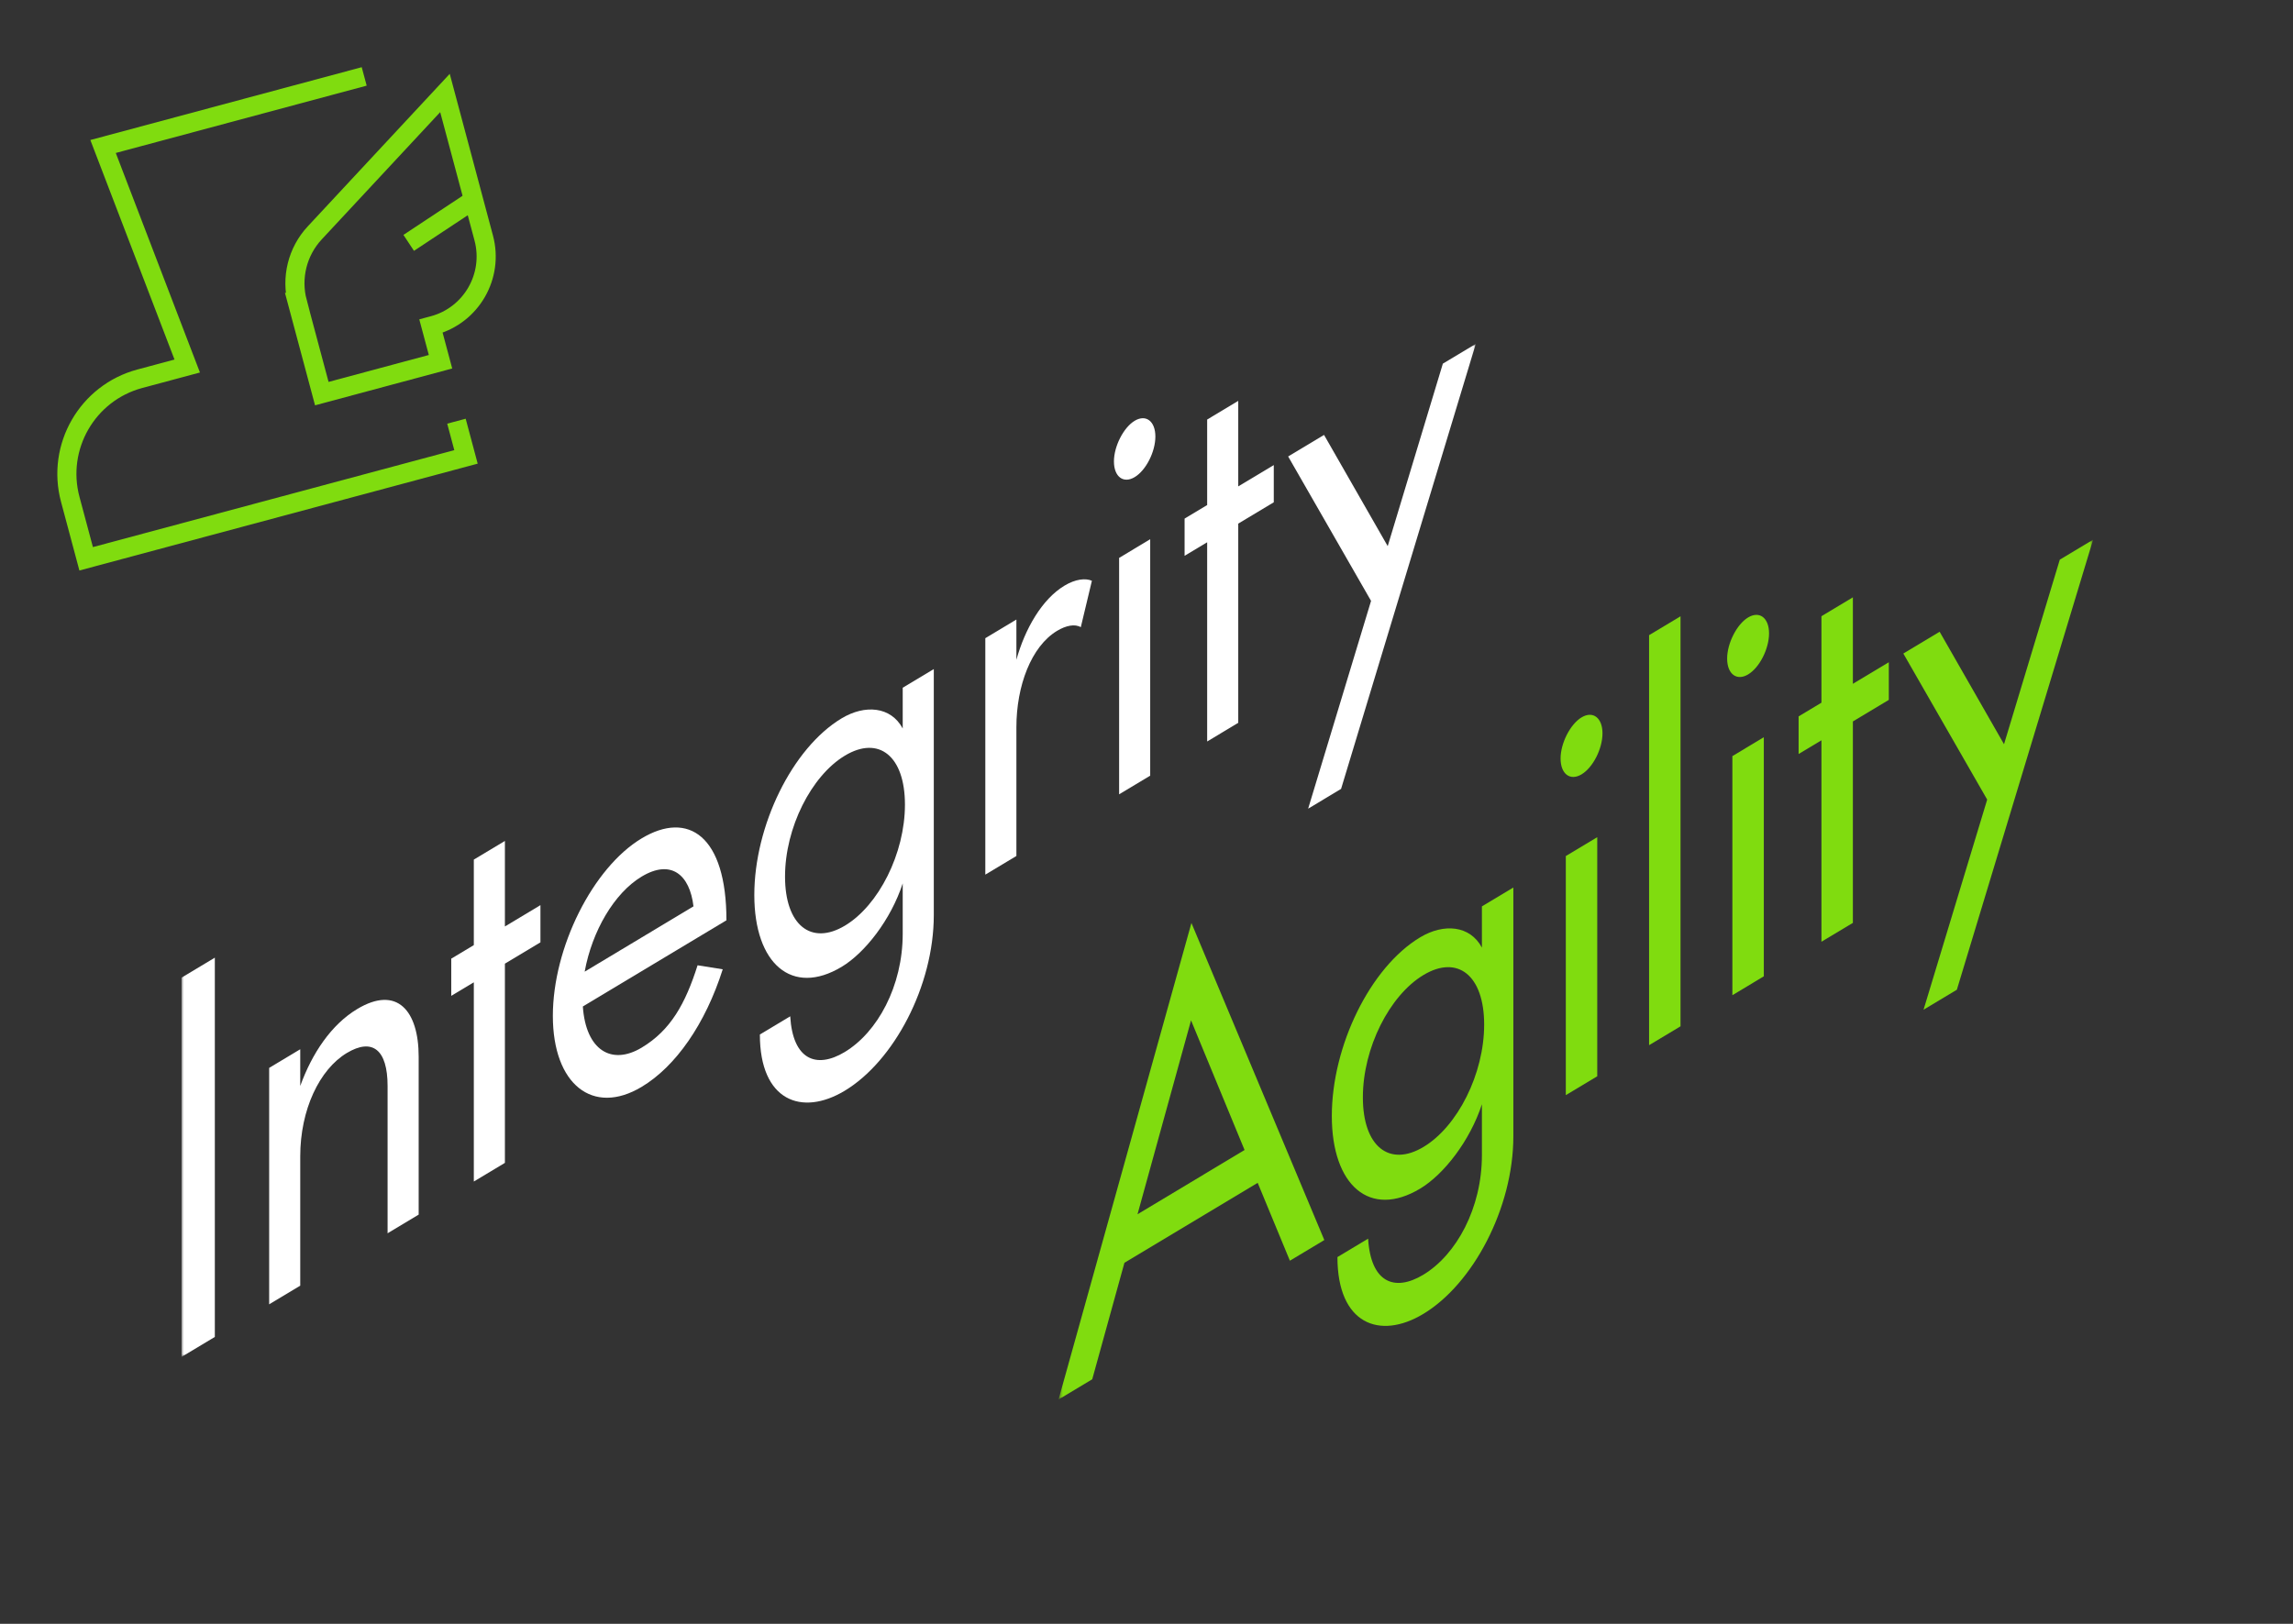
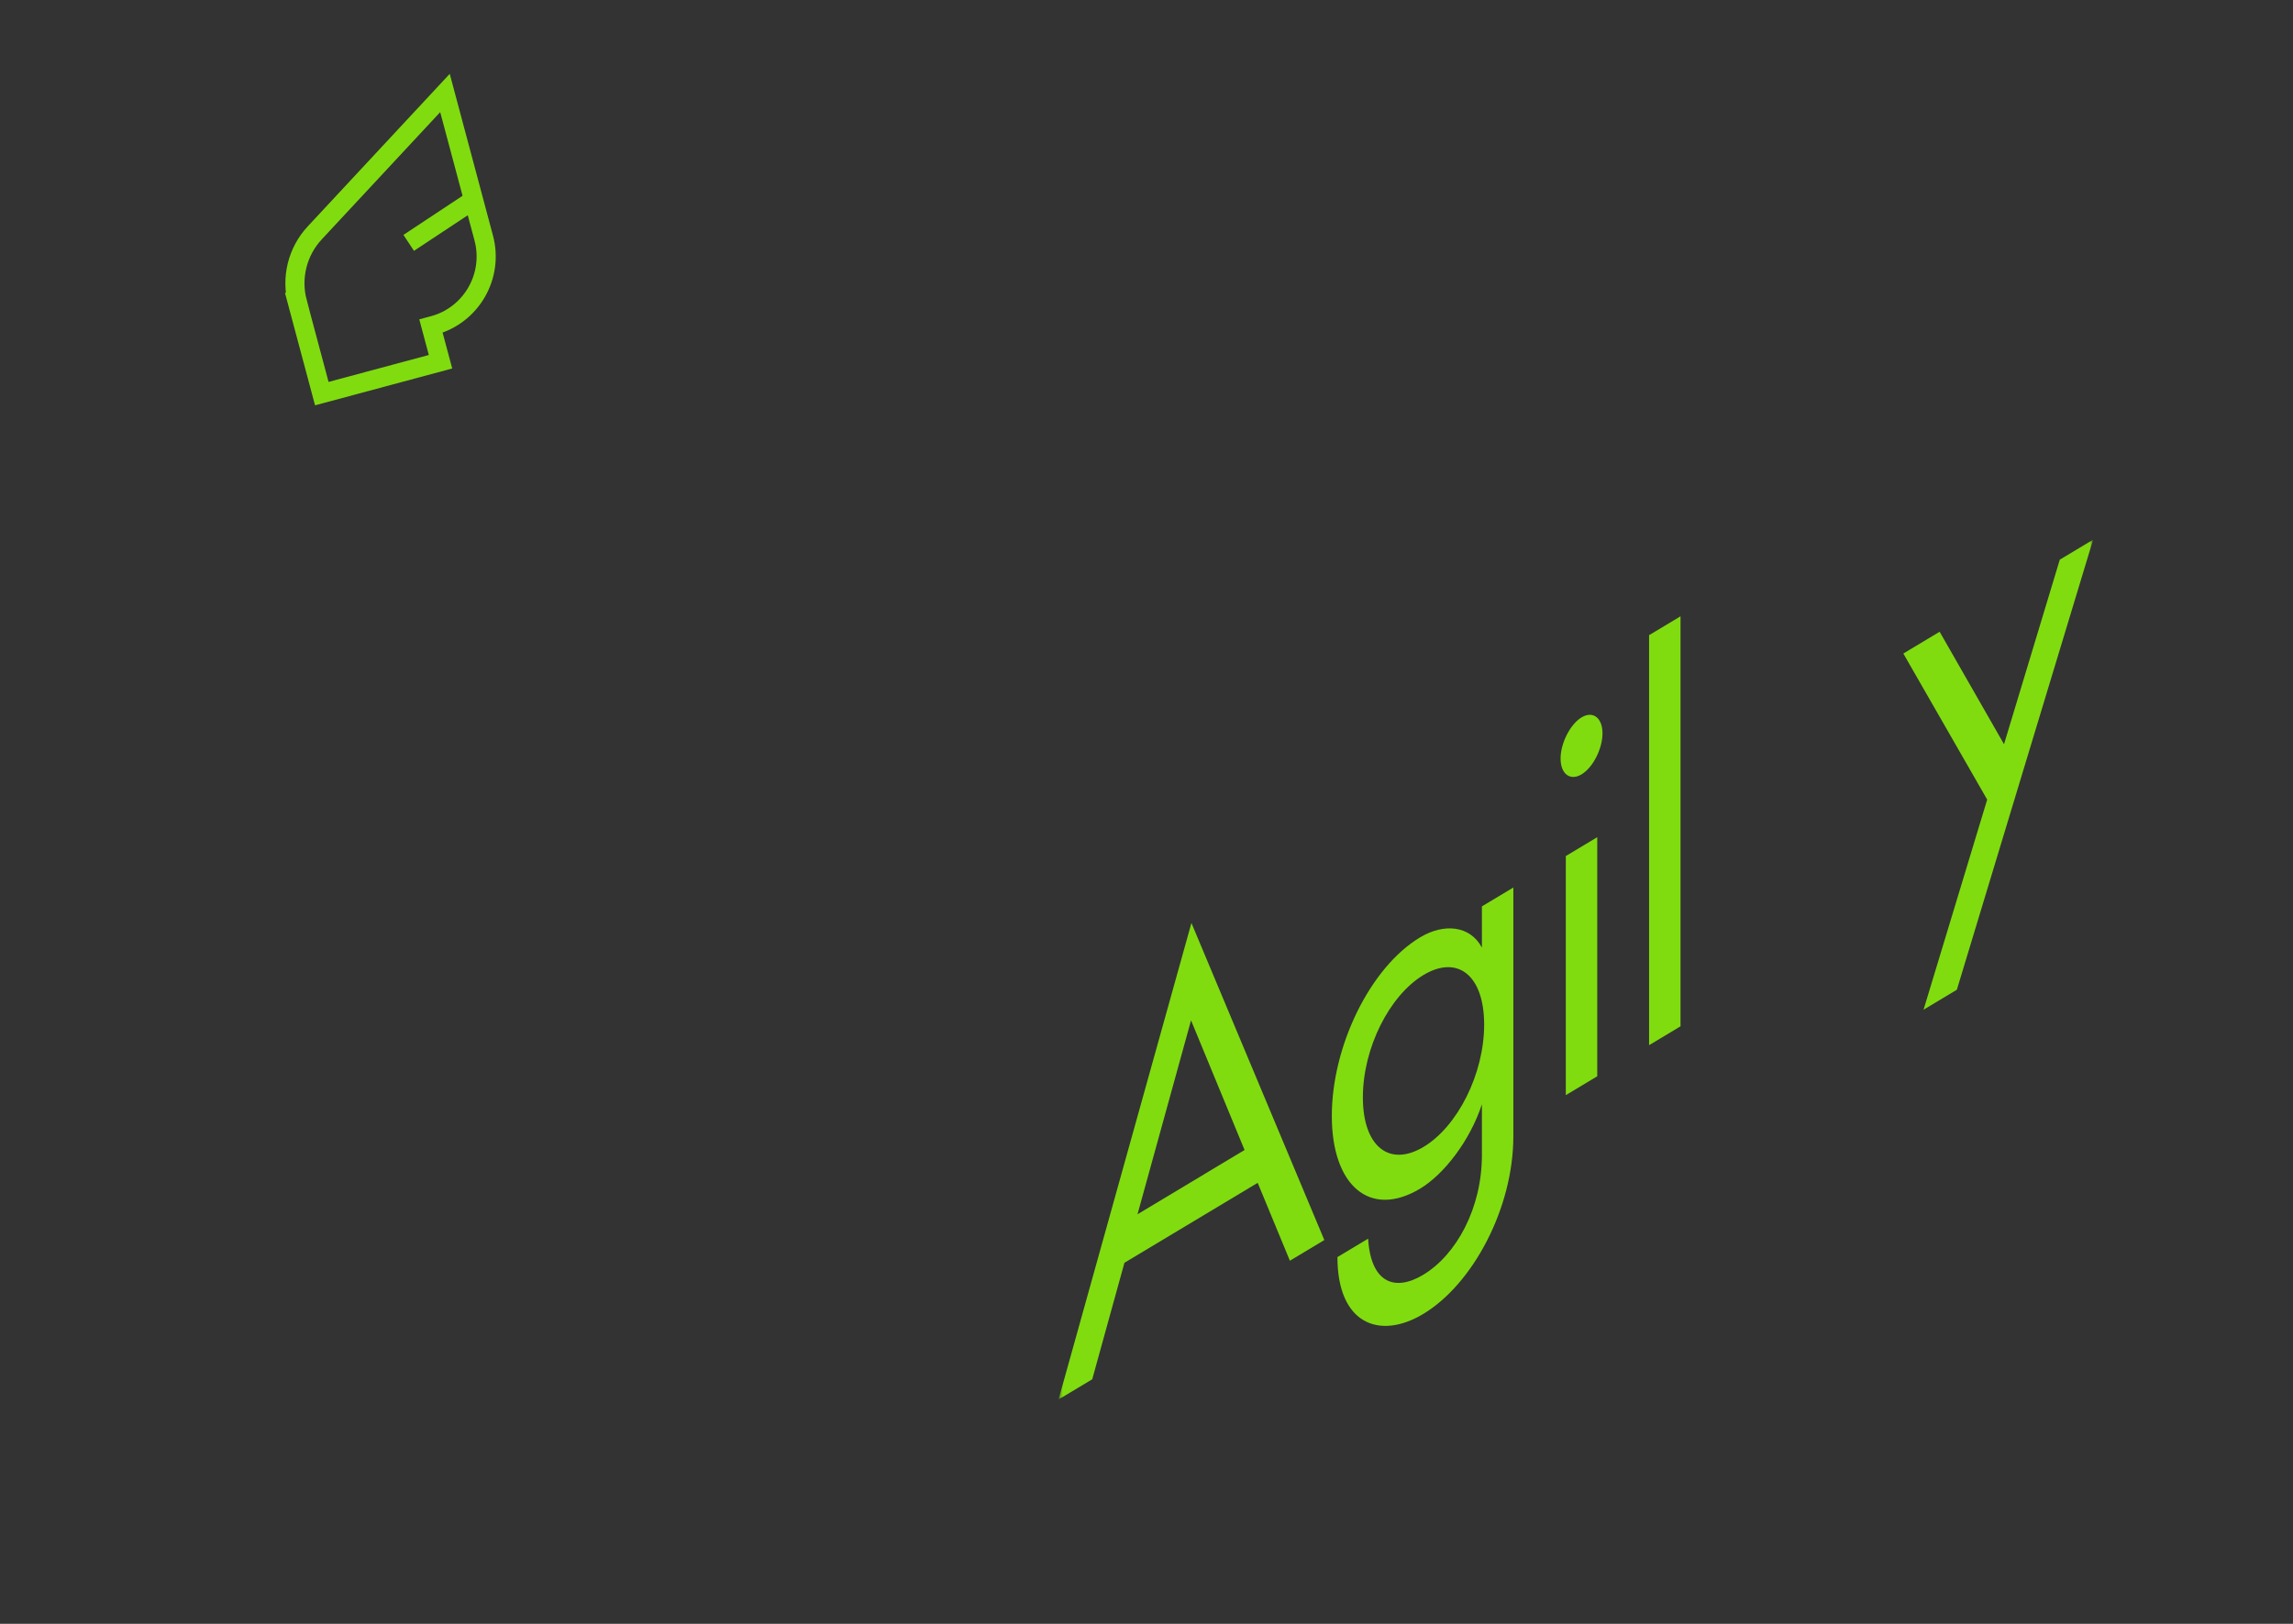
<svg xmlns="http://www.w3.org/2000/svg" width="480" height="340" viewBox="0 0 480 340" fill="none">
  <rect x="0" y="0" width="480" height="340" fill="#333333" stroke="none" />
  <g clip-path="url(#clip0_1_77)">
    <mask id="mask0_1_77" style="mask-type:luminance" maskUnits="userSpaceOnUse" x="221" y="112" width="218" height="182">
      <path d="M438.157 112.996H221.59V293.023H438.157V112.996Z" fill="white" />
    </mask>
    <g mask="url(#mask0_1_77)">
      <path d="M263.273 247.663L235.379 264.403L228.641 288.791L221.59 293.023L249.406 193.25L277.223 259.638L270.015 263.964L263.276 247.663H263.273ZM238.121 254.236L260.529 240.789L249.324 213.643L238.118 254.239L238.121 254.236Z" fill="#80DC0F" />
      <path d="M297.911 275.126C288.823 280.58 279.969 277.265 279.969 263.206L286.393 259.351C286.943 268.503 291.879 270.546 297.911 266.925C304.884 262.74 310.212 252.938 310.212 241.862V231.21C307.706 238.892 302.22 245.912 297.284 248.873C286.785 255.174 278.793 248.253 278.793 233.661C278.793 219.07 286.785 202.556 297.284 196.256C302.22 193.294 307.706 193.73 310.212 198.404V189.776L316.794 185.828V237.913C316.794 252.932 308.332 268.875 297.911 275.128V275.126ZM297.988 240.144C305.119 235.864 310.682 224.857 310.682 214.526C310.682 204.194 305.119 199.862 297.988 204.142C290.857 208.421 285.294 219.428 285.294 229.76C285.294 240.091 290.857 244.42 297.988 240.144Z" fill="#80DC0F" />
      <path d="M326.68 158.806C326.68 155.61 328.717 151.618 331.066 150.209C333.496 148.75 335.453 150.344 335.453 153.54C335.453 156.735 333.496 160.681 331.066 162.137C328.714 163.549 326.68 162.107 326.68 158.806ZM334.357 175.286V225.348L327.776 229.299V179.238L334.357 175.286Z" fill="#80DC0F" />
      <path d="M351.788 129.038V214.887L345.207 218.835V132.987L351.788 129.038Z" fill="#80DC0F" />
-       <path d="M361.547 137.881C361.547 134.685 363.584 130.693 365.934 129.284C368.363 127.825 370.32 129.419 370.32 132.615C370.32 135.81 368.363 139.756 365.934 141.212C363.581 142.624 361.547 141.181 361.547 137.881ZM369.224 154.361V204.423L362.643 208.374V158.313L369.224 154.361Z" fill="#80DC0F" />
-       <path d="M376.508 149.994L381.287 147.126V129.019L387.868 125.068V143.175L395.391 138.661V146.542L387.868 151.055V193.234L381.287 197.185V155.007L376.508 157.874V149.994Z" fill="#80DC0F" />
      <path d="M415.982 167.417L398.43 136.836L406.03 132.275L419.507 155.823L431.182 117.182L438.156 112.996L409.635 207.227L402.662 211.413L415.982 167.417Z" fill="#80DC0F" />
    </g>
    <mask id="mask1_1_77" style="mask-type:luminance" maskUnits="userSpaceOnUse" x="38" y="72" width="271" height="213">
-       <path d="M308.932 72H38V284.111H308.932V72Z" fill="white" />
-     </mask>
+       </mask>
    <g mask="url(#mask1_1_77)">
      <path d="M44.971 279.926L38 284.111V204.698L44.971 200.513V279.926Z" fill="white" />
      <path d="M72.612 220.468C66.88 223.909 62.851 232.331 62.851 242.125V269.194L56.344 273.099V223.596L62.851 219.691V227.38C65.33 220.52 69.359 214.522 74.782 211.266C83.148 206.244 87.641 211.659 87.641 221.243V254.315L81.134 258.223V227.364C81.134 219.781 77.957 217.262 72.612 220.471V220.468Z" fill="white" />
      <path d="M94.461 200.72L99.186 197.884V179.979L105.693 176.075V193.98L113.131 189.517V197.309L105.693 201.772V243.48L99.186 247.385V205.677L94.461 208.512V200.72Z" fill="white" />
      <path d="M146.024 202.111L151.292 202.95C147.65 214.405 141.454 223.285 134.325 227.563C124.099 233.7 115.73 227.031 115.73 212.709C115.73 198.386 124.097 181.672 134.325 175.535C144.086 169.676 152.067 174.998 152.067 192.693L122.009 210.735C122.628 219.841 127.973 223.162 134.327 219.35C140.371 215.724 143.469 210.178 146.026 202.113L146.024 202.111ZM122.393 203.444L145.169 189.773C144.394 183.18 140.521 179.818 134.322 183.537C128.59 186.978 123.941 194.929 122.391 203.441L122.393 203.444Z" fill="white" />
      <path d="M176.808 228.394C167.822 233.787 159.065 230.51 159.065 216.607L165.417 212.796C165.96 221.845 170.841 223.866 176.805 220.286C183.7 216.147 188.968 206.457 188.968 195.501V184.969C186.489 192.565 181.066 199.507 176.185 202.435C165.805 208.665 157.902 201.821 157.902 187.393C157.902 172.964 165.805 156.634 176.185 150.404C181.066 147.476 186.489 147.907 188.968 152.528V143.997L195.475 140.09V191.594C195.475 206.446 187.109 222.21 176.805 228.394H176.808ZM176.884 193.803C183.935 189.571 189.435 178.687 189.435 168.47C189.435 158.254 183.935 153.973 176.884 158.202C169.833 162.434 164.333 173.318 164.333 183.535C164.333 193.751 169.833 198.032 176.884 193.803Z" fill="white" />
      <path d="M226.244 131.319C225.005 130.588 223.146 130.967 221.287 132.082C215.863 135.338 212.765 143.621 212.765 152.258V179.221L206.258 183.128V133.625L212.765 129.718V138.143C214.548 131.703 218.11 125.457 222.837 122.618C225.16 121.222 227.254 121.02 228.57 121.601L226.247 131.316L226.244 131.319Z" fill="white" />
-       <path d="M233.184 96.607C233.184 93.447 235.198 89.499 237.521 88.106C239.923 86.663 241.858 88.239 241.858 91.399C241.858 94.559 239.923 98.461 237.521 99.9C235.198 101.297 233.184 99.871 233.184 96.607ZM240.775 112.903V162.406L234.267 166.314V116.811L240.775 112.903Z" fill="white" />
+       <path d="M233.184 96.607C233.184 93.447 235.198 89.499 237.521 88.106C239.923 86.663 241.858 88.239 241.858 91.399C241.858 94.559 239.923 98.461 237.521 99.9ZM240.775 112.903V162.406L234.267 166.314V116.811L240.775 112.903Z" fill="white" />
      <path d="M247.973 108.585L252.698 105.749V87.844L259.205 83.937V101.842L266.643 97.379V105.171L259.205 109.635V151.342L252.698 155.25V113.542L247.973 116.377V108.585Z" fill="white" />
      <path d="M287.007 125.814L269.652 95.574L277.167 91.064L290.493 114.349L302.036 76.139L308.931 72L280.732 165.179L273.837 169.318L287.007 125.814Z" fill="white" />
    </g>
-     <path d="M76.238 16L21.575 30.673L39.193 76.638L29.255 79.305C18.283 82.252 11.765 93.554 14.706 104.552L18.035 117L97.548 95.664L95.55 88.188" stroke="#80DC0F" stroke-width="4" />
    <path d="M62.256 63.311L67.364 82.416L92.215 75.74L90.217 68.276L90.714 68.143C98.672 66.003 103.393 57.805 101.262 49.832L93.147 19.468L65.882 48.765C62.256 52.664 60.889 58.163 62.263 63.311H62.256Z" stroke="#80DC0F" stroke-width="4" />
    <path d="M85.555 50.851L99.136 41.866" stroke="#80DC0F" stroke-width="4" />
  </g>
  <defs>
    <clipPath id="clip0_1_77">
      <rect width="480" height="340" fill="white" />
    </clipPath>
  </defs>
</svg>